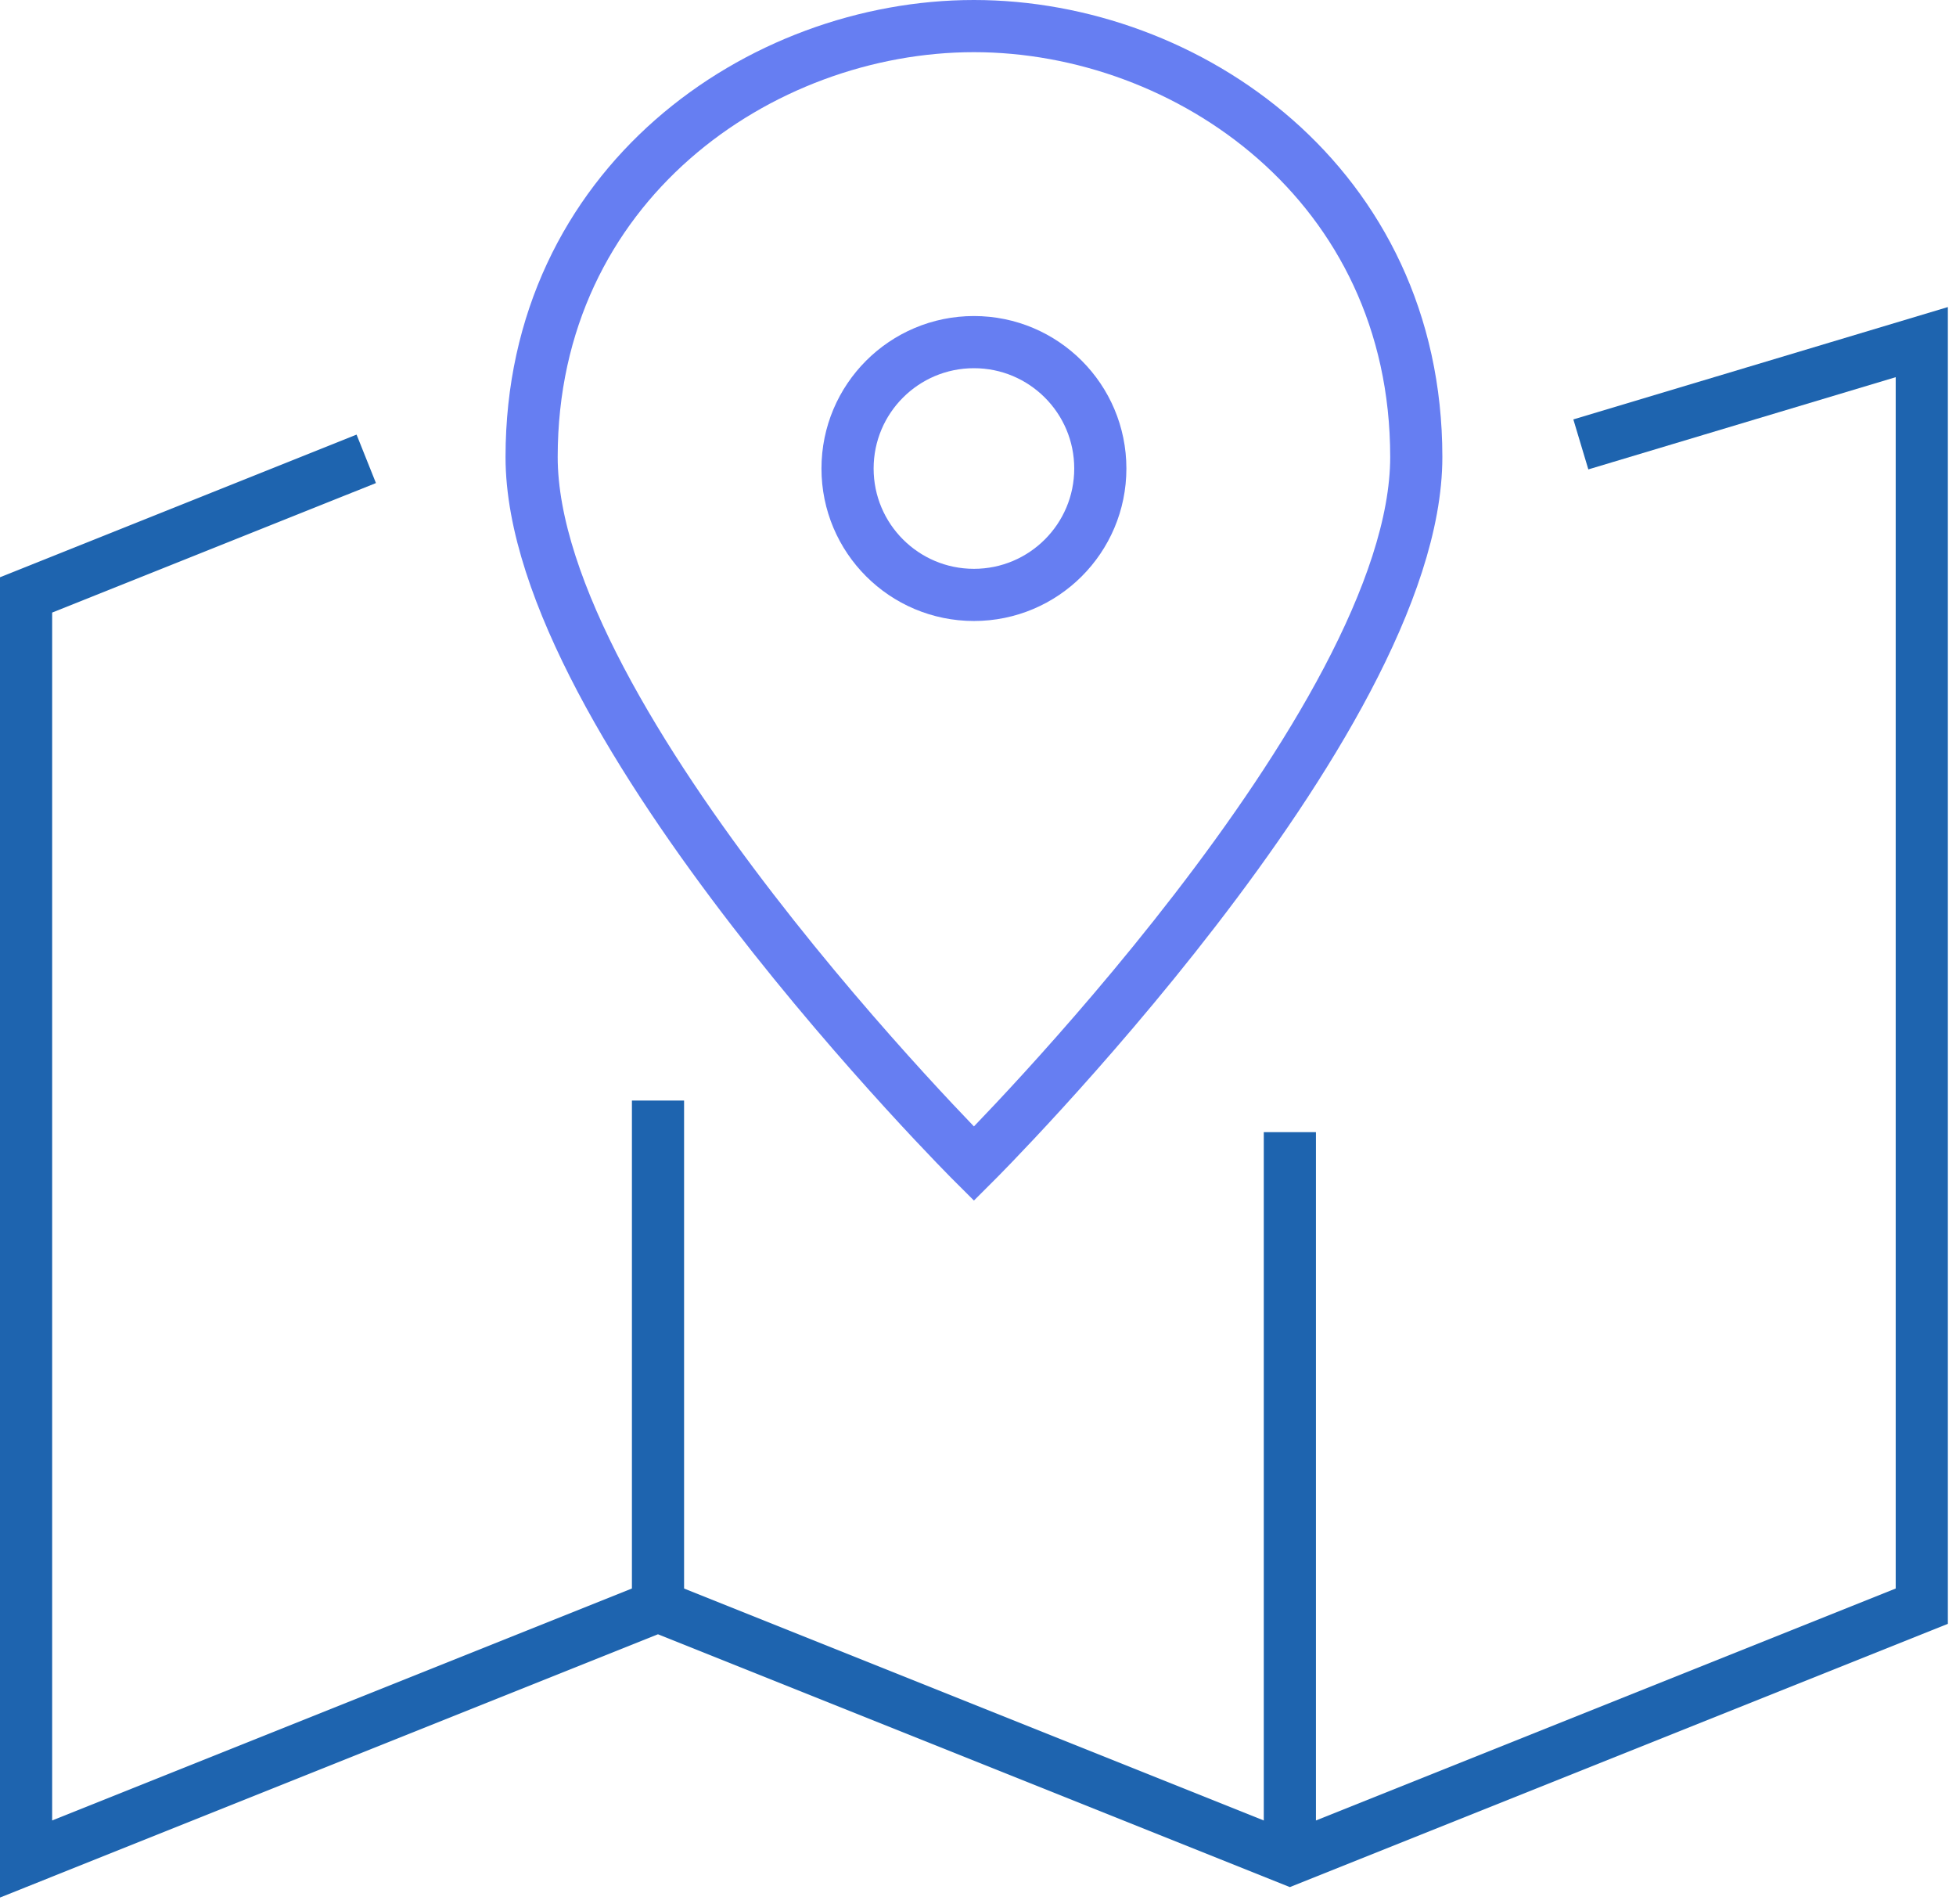
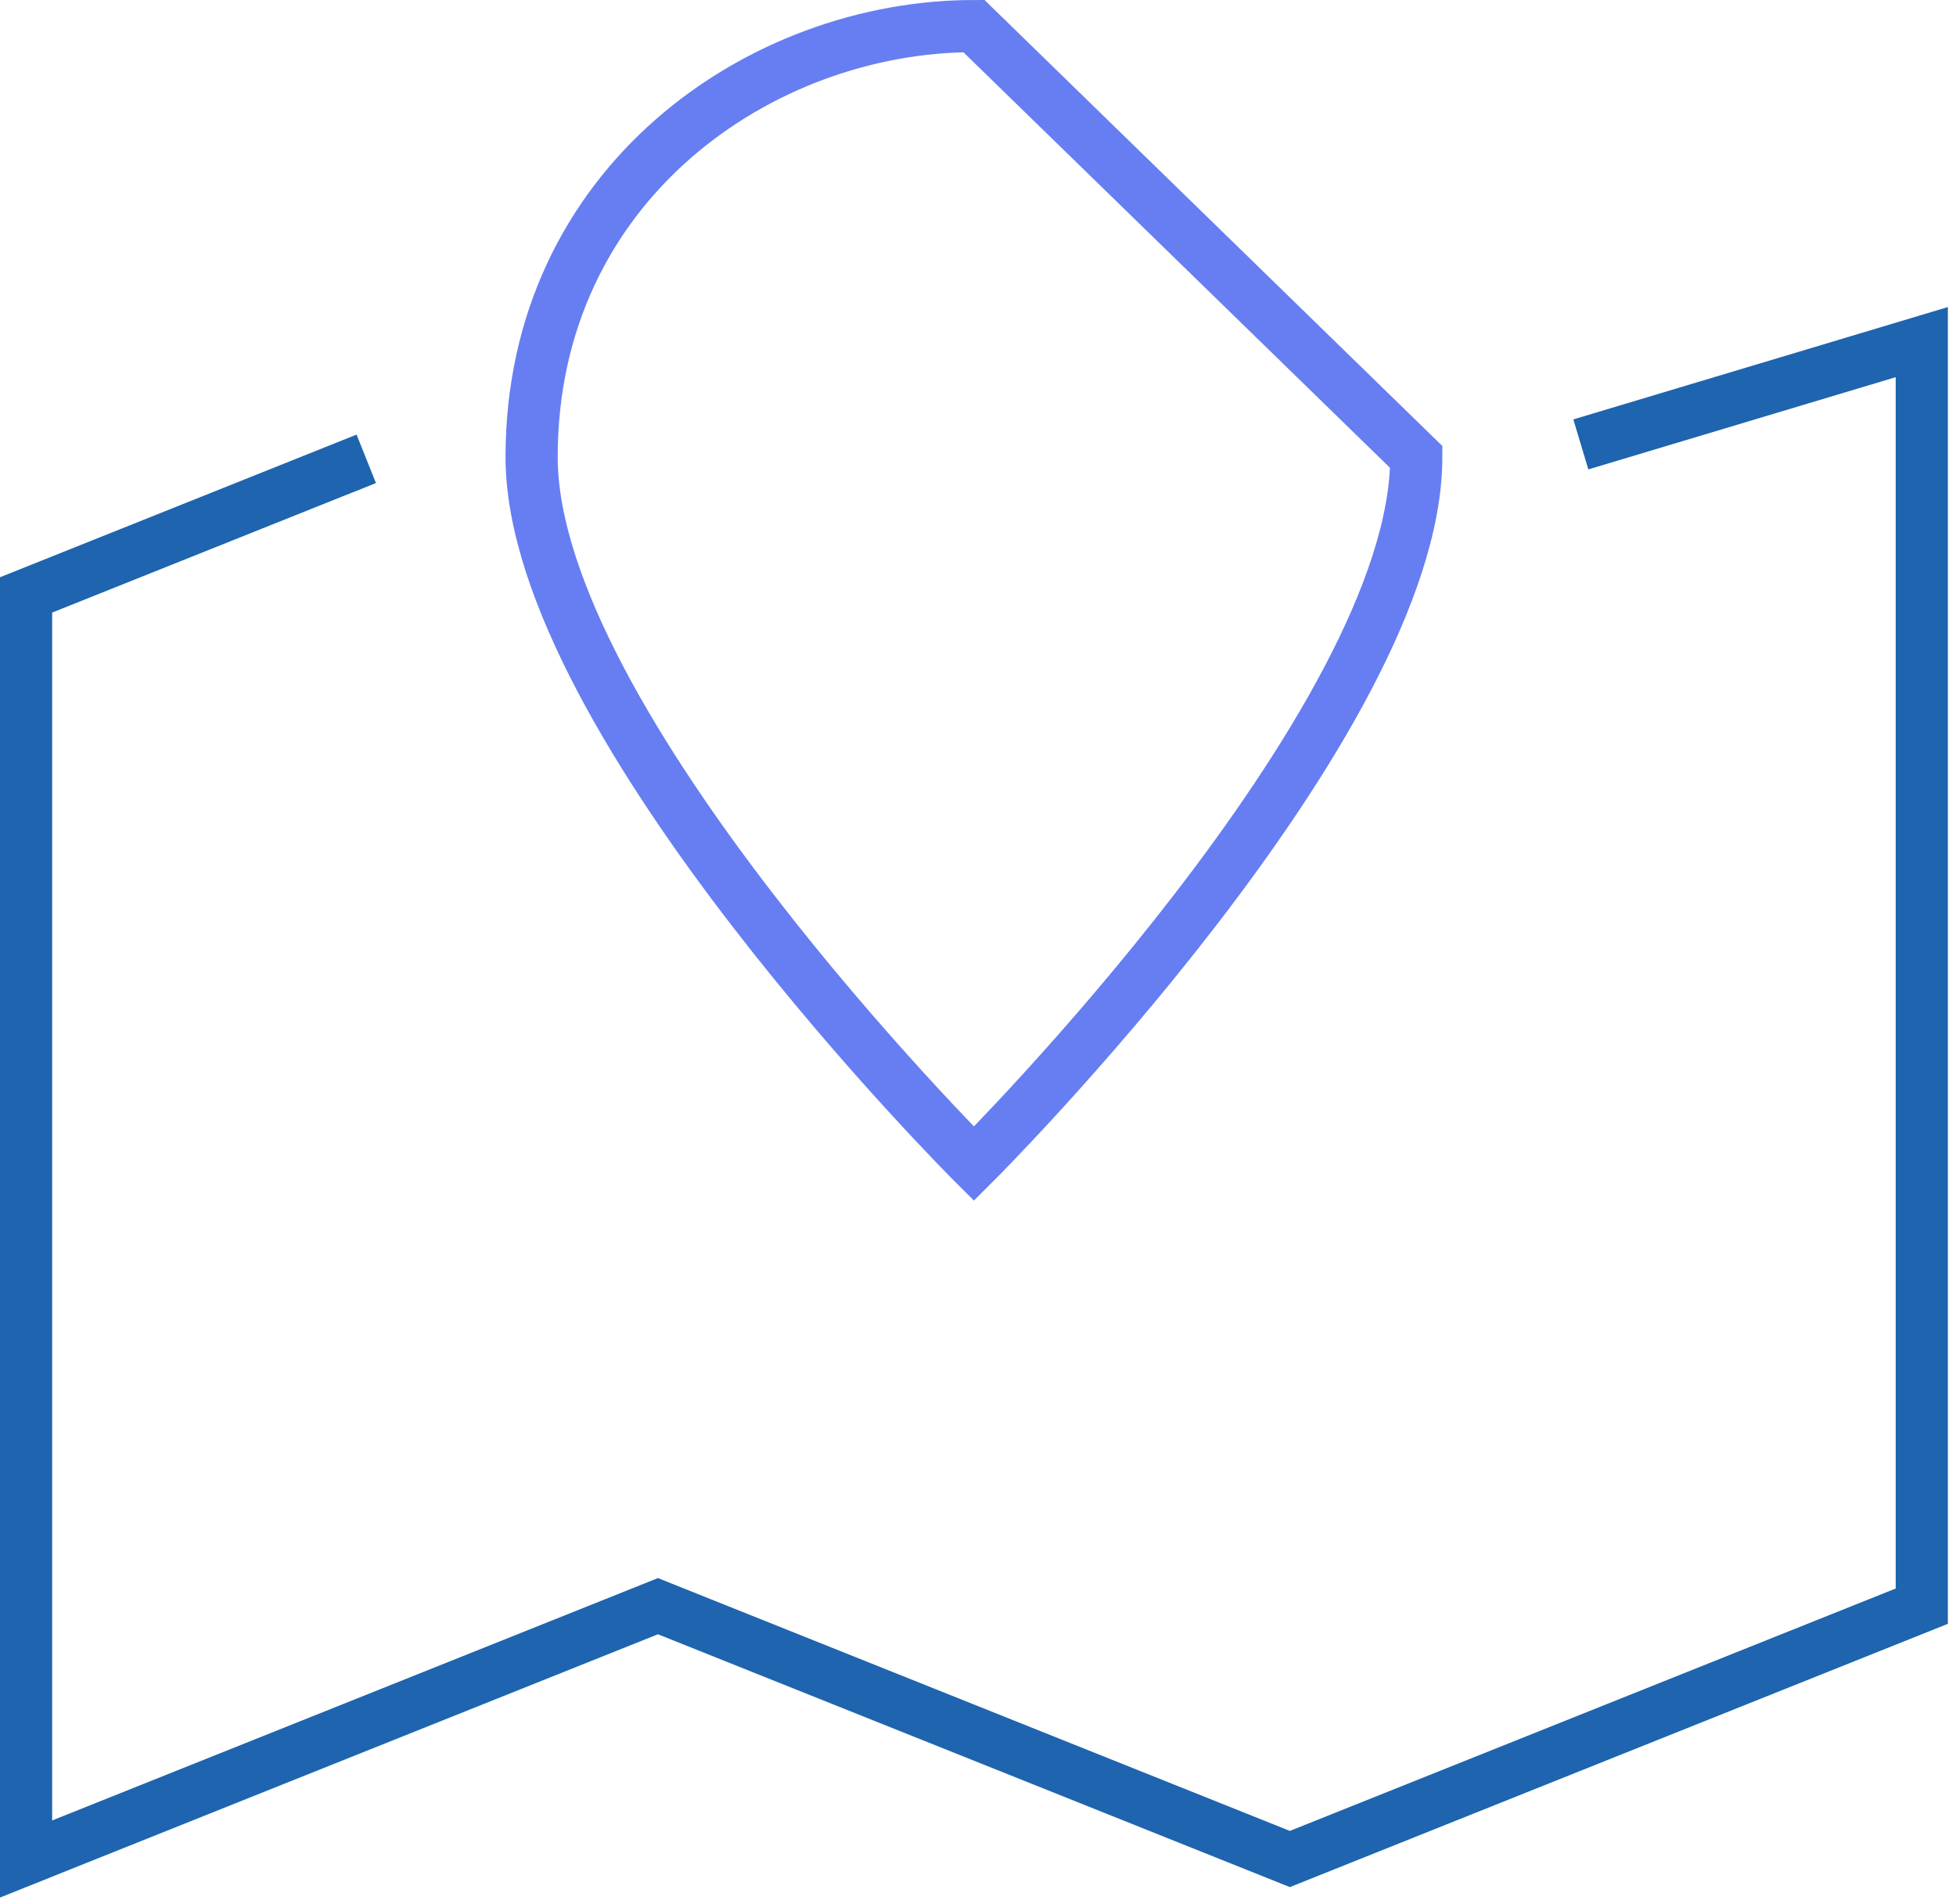
<svg xmlns="http://www.w3.org/2000/svg" width="75" height="73" viewBox="0 0 75 73" fill="none">
  <path d="M61.573 16.749L73.688 13.115V61.573L49.458 71.265L25.229 61.573L1 71.265V22.806L13.115 17.961" stroke="#1E64AF" stroke-width="2" stroke-miterlimit="10" stroke-linecap="square" />
-   <path d="M25.23 42.19V61.573" stroke="#1E64AF" stroke-width="2" stroke-miterlimit="10" />
-   <path d="M49.458 43.401V71.264" stroke="#1E64AF" stroke-width="2" stroke-miterlimit="10" />
-   <path d="M54.305 17.519C54.305 27.716 37.344 44.612 37.344 44.612C37.344 44.612 20.384 27.716 20.384 17.519C20.384 7.066 29.149 1 37.344 1C45.54 1 54.305 7.066 54.305 17.519Z" stroke="#667EF2" stroke-width="2" stroke-miterlimit="10" stroke-linecap="square" />
-   <path d="M37.344 22.806C40.02 22.806 42.19 20.637 42.19 17.961C42.19 15.284 40.02 13.115 37.344 13.115C34.668 13.115 32.498 15.284 32.498 17.961C32.498 20.637 34.668 22.806 37.344 22.806Z" stroke="#667EF2" stroke-width="2" stroke-miterlimit="10" stroke-linecap="square" />
+   <path d="M54.305 17.519C54.305 27.716 37.344 44.612 37.344 44.612C37.344 44.612 20.384 27.716 20.384 17.519C20.384 7.066 29.149 1 37.344 1Z" stroke="#667EF2" stroke-width="2" stroke-miterlimit="10" stroke-linecap="square" />
</svg>